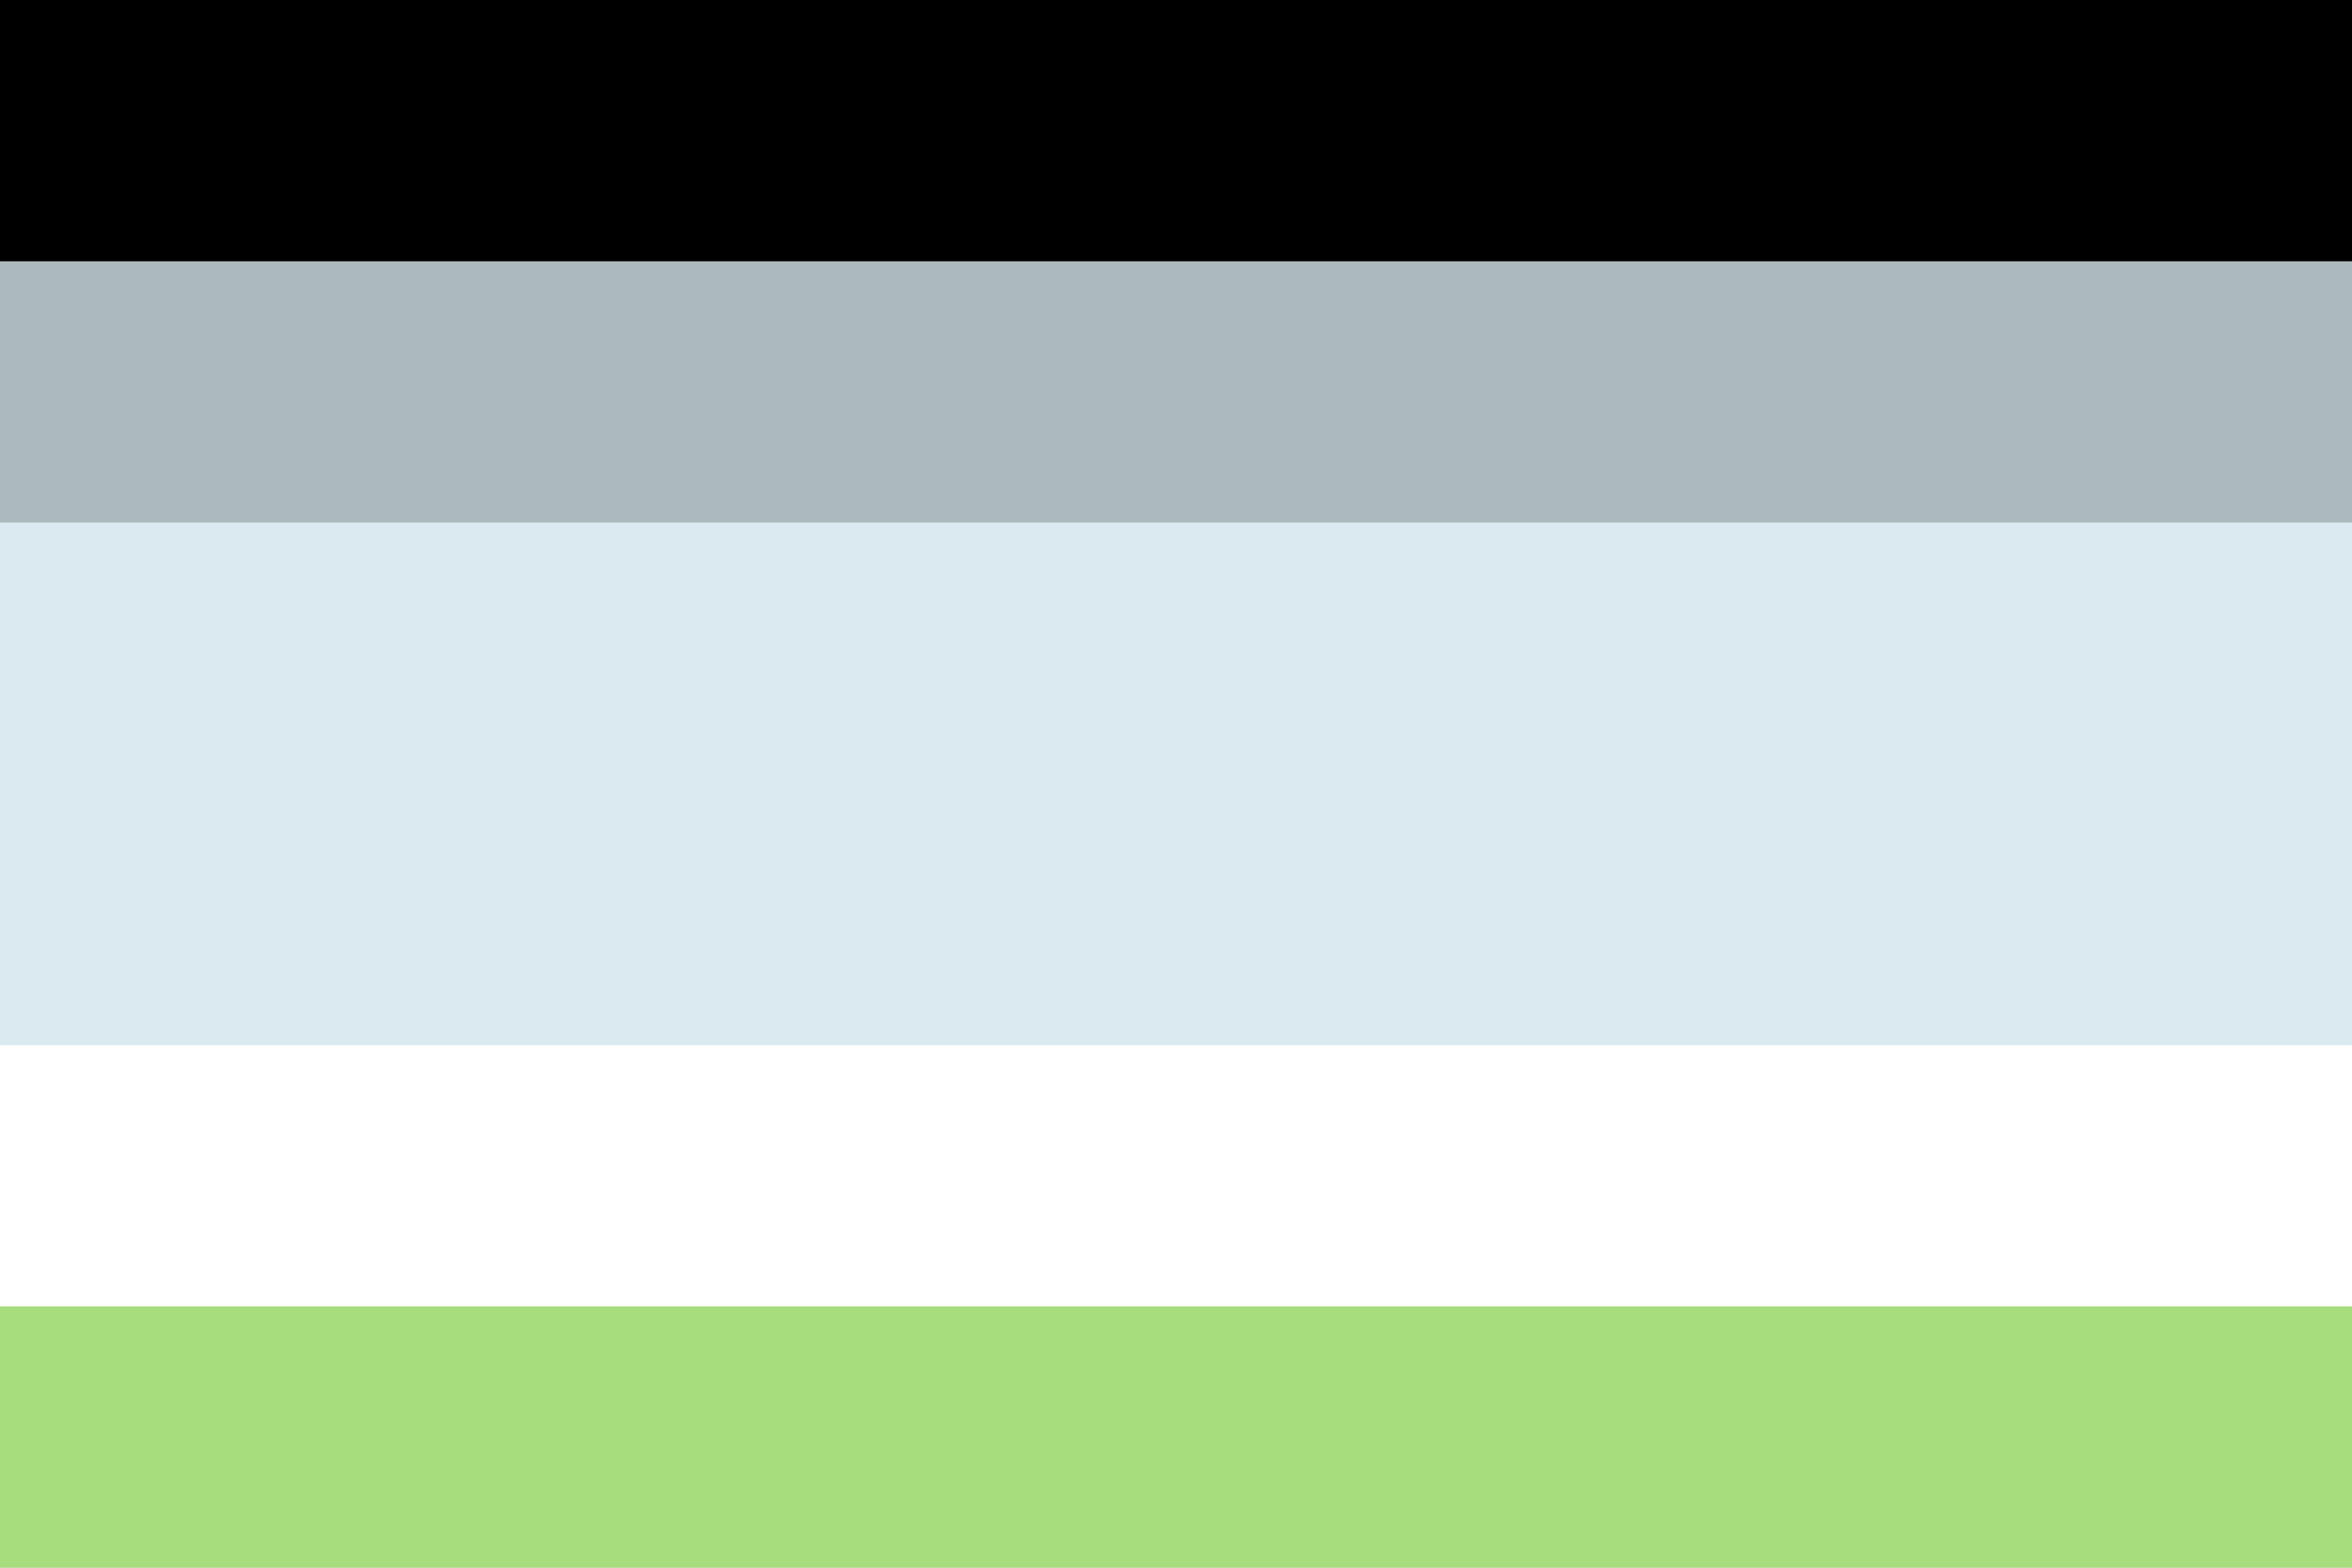
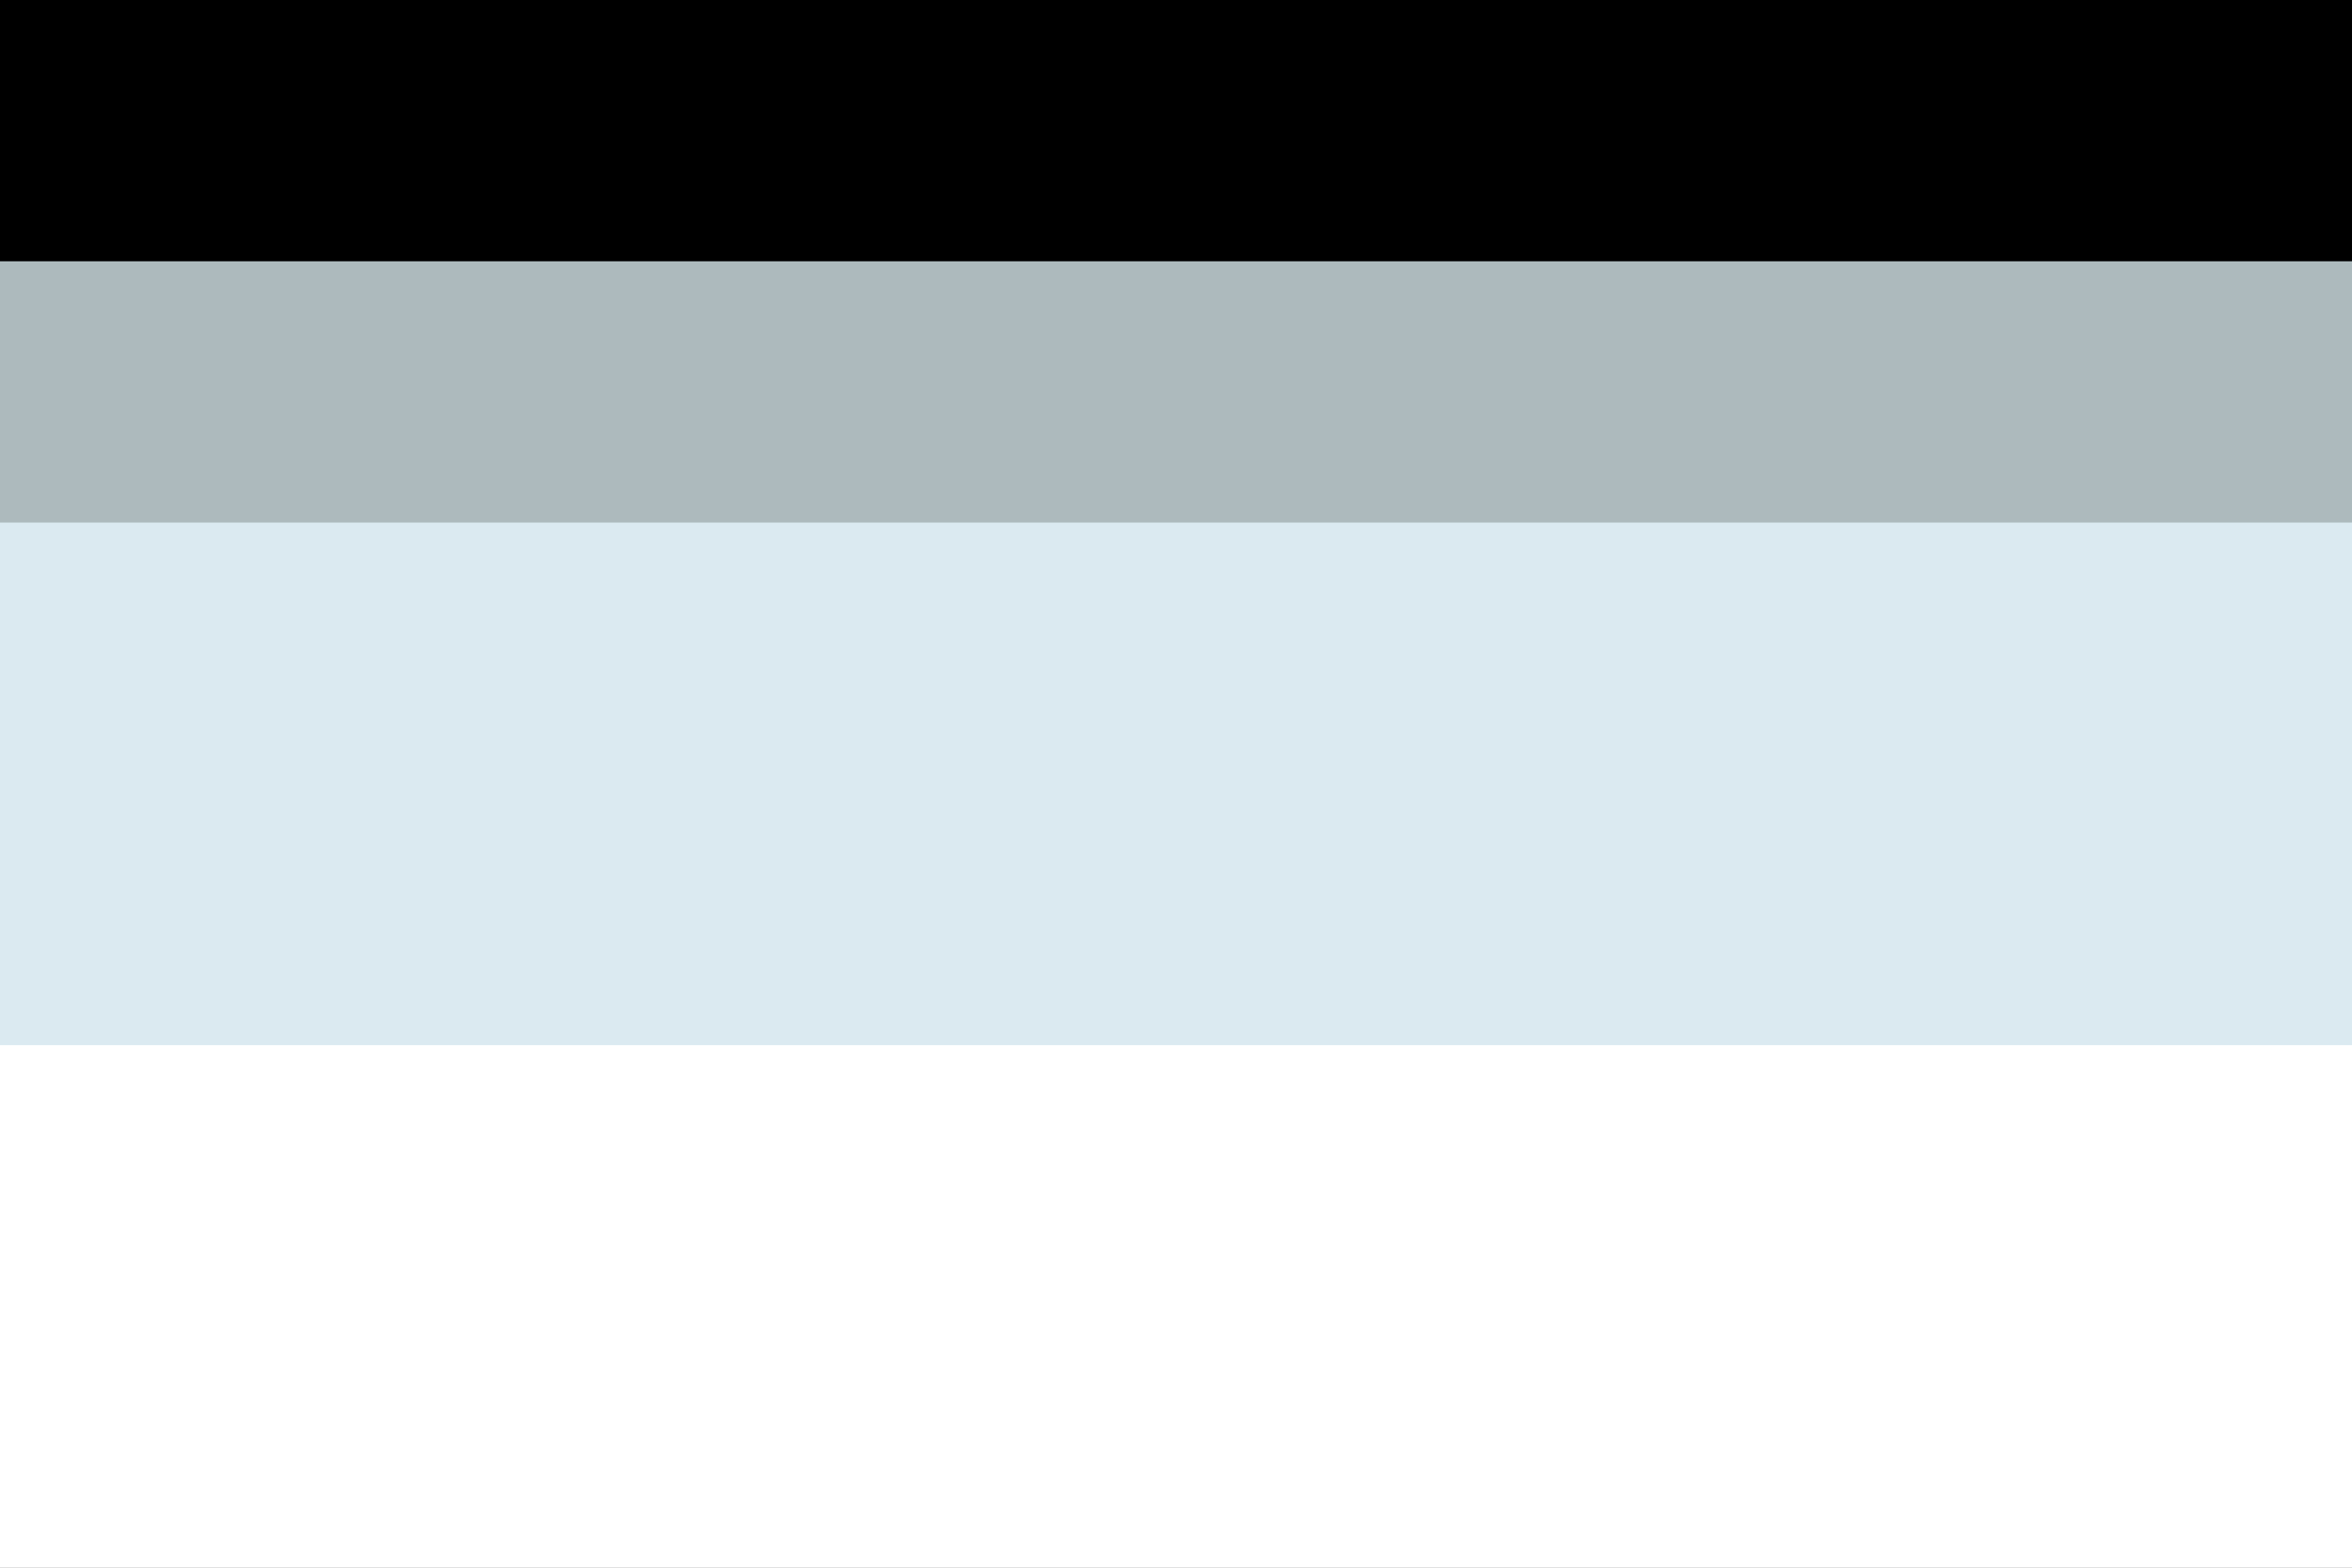
<svg xmlns="http://www.w3.org/2000/svg" width="300" height="200" viewBox="0 0 300 200" version="1.1" id="svg5" xml:space="preserve">
  <rect x="0" y="0" width="300" height="200" fill="#808080" stroke="none" />
  <defs id="defs2" />
  <rect style="fill: #000; fill-opacity: 1; stroke-width: 2.535px; stroke-linecap: round; stroke-linejoin: round; paint-order: markers stroke fill" id="rect5" width="66.667" height="300" x="0" y="-300" transform="rotate(90)" />
  <rect style="fill: #adbabd; fill-opacity: 1; stroke-width: 2.535px; stroke-linecap: round; stroke-linejoin: round; paint-order: markers stroke fill" id="rect6-4" width="66.667" height="300" x="33.333" y="-300" transform="rotate(90)" />
  <rect style="fill: #dbeaf1; fill-opacity: 1; stroke-width: 2.535px; stroke-linecap: round; stroke-linejoin: round; paint-order: markers stroke fill" id="rect7-1" width="100" height="300" x="66.667" y="-300" transform="rotate(90)" />
  <rect style="fill: #fff; fill-opacity: 1; stroke-width: 2.535px; stroke-linecap: round; stroke-linejoin: round; paint-order: markers stroke fill" id="rect8-8" width="66.667" height="300" x="133.333" y="-300" transform="rotate(90)" />
-   <rect style="fill: #a7dd7c; fill-opacity: 1; stroke-width: 2.535px; stroke-linecap: round; stroke-linejoin: round; paint-order: markers stroke fill" id="rect9" width="33.333" height="300" x="166.667" y="-300" transform="rotate(90)" />
</svg>